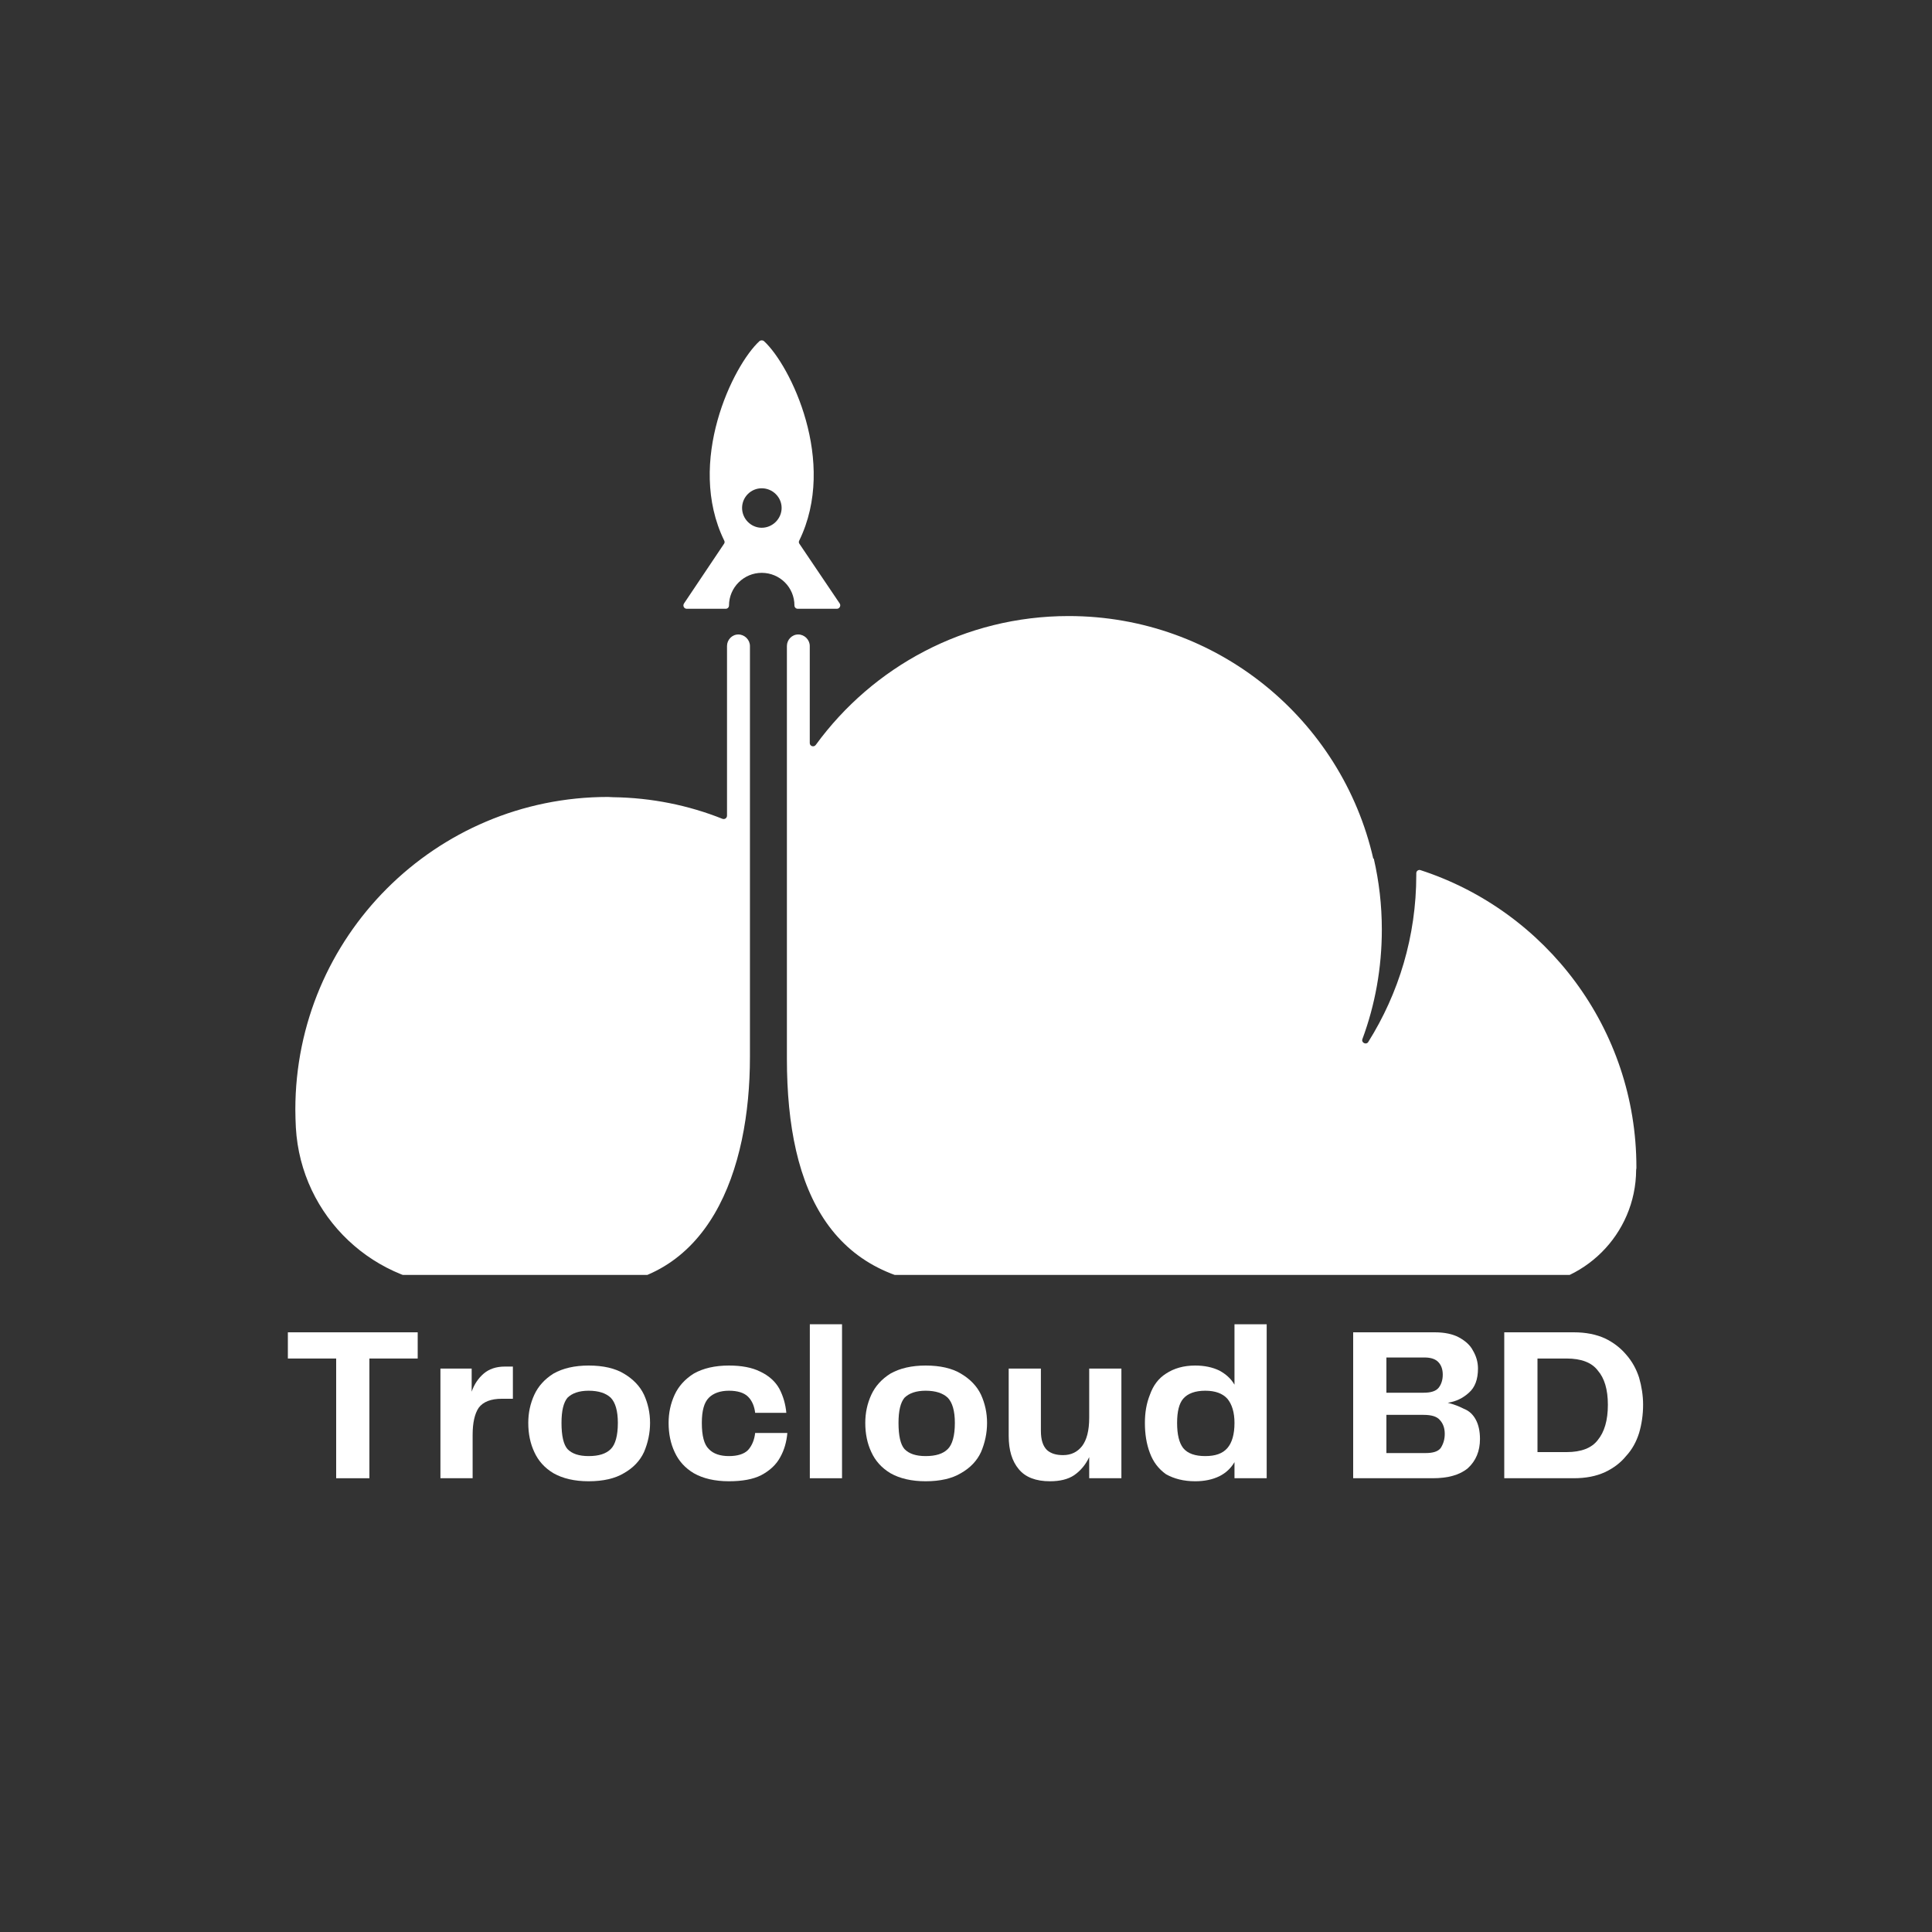
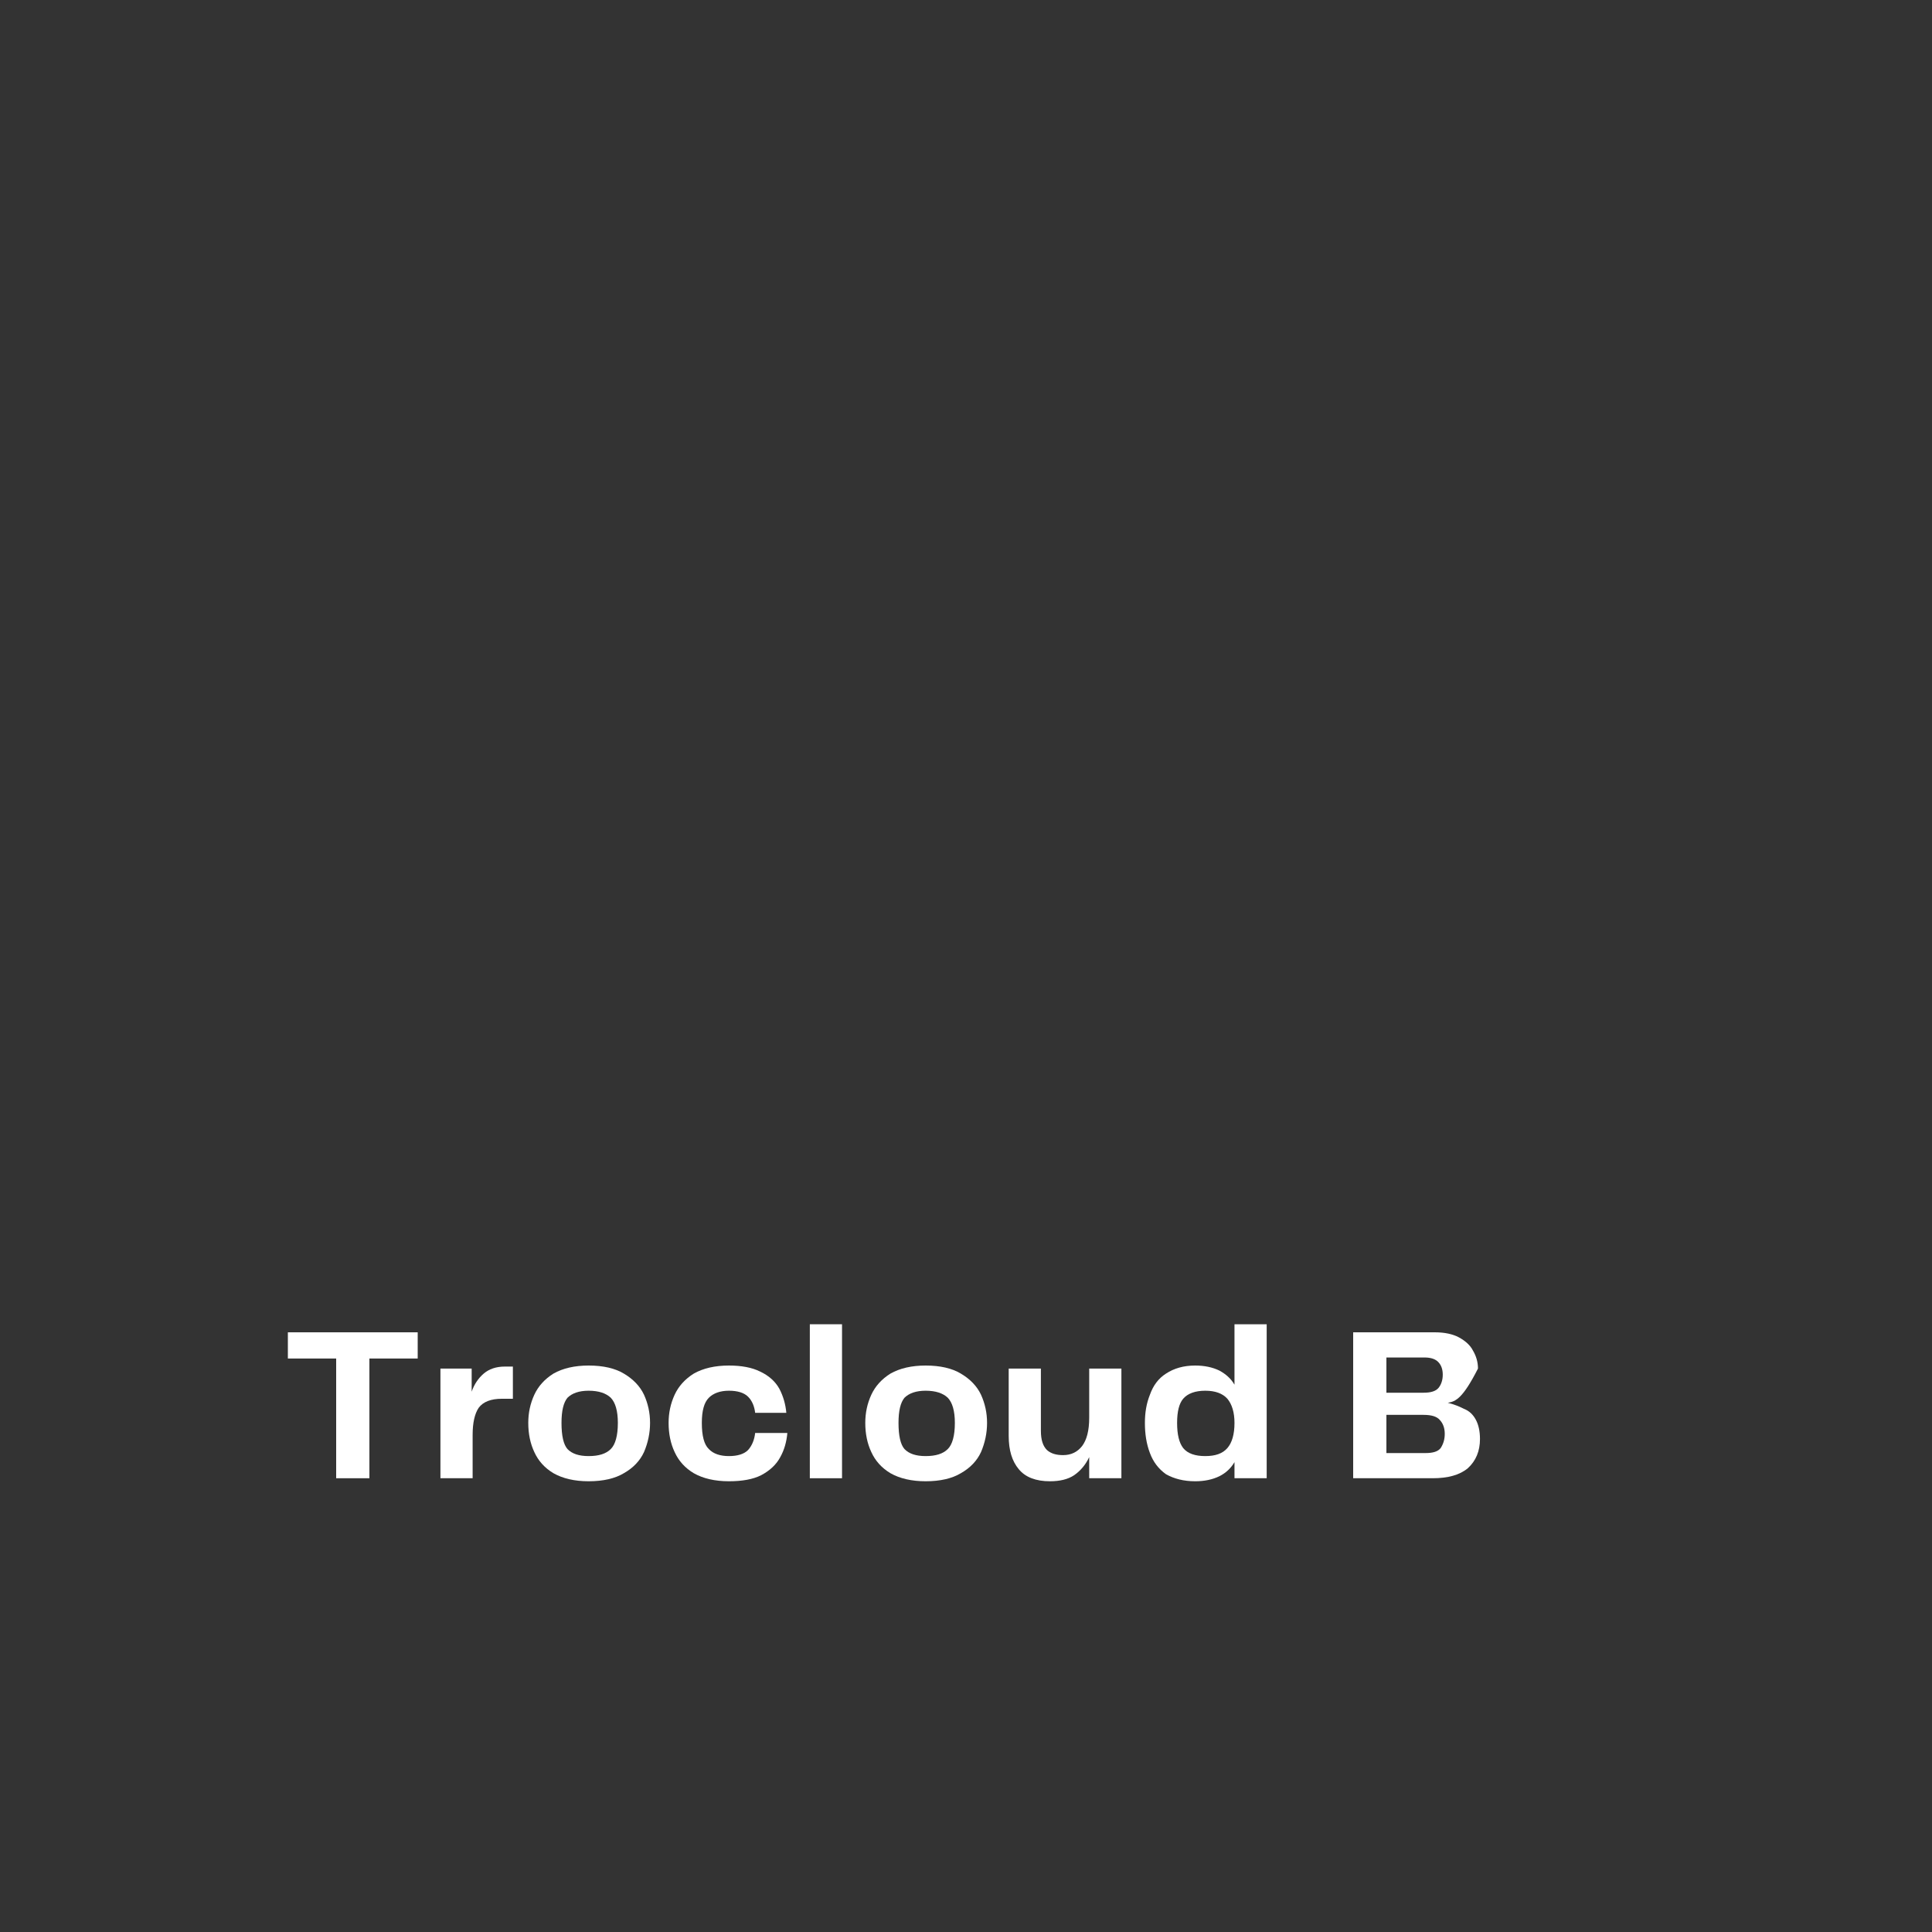
<svg xmlns="http://www.w3.org/2000/svg" width="40" zoomAndPan="magnify" viewBox="0 0 30 30" height="40" preserveAspectRatio="xMidYMid meet" version="1.0">
  <rect x="0" y="0" width="30" height="30" fill="#333333" stroke="none" />
  <defs>
    <g />
    <clipPath id="9727fa3263">
      <path d="M 4.574 5.281 L 25.625 5.281 L 25.625 19.797 L 4.574 19.797 Z M 4.574 5.281 " clip-rule="nonzero" />
    </clipPath>
  </defs>
  <g clip-path="url(#9727fa3263)">
-     <path fill="#ffffff" d="M 11.523 7.887 C 11.523 7.719 11.66 7.582 11.828 7.582 C 11.996 7.582 12.137 7.719 12.137 7.887 C 12.137 8.055 11.996 8.195 11.828 8.195 C 11.66 8.195 11.523 8.055 11.523 7.887 Z M 11.828 8.895 C 12.109 8.895 12.336 9.121 12.336 9.402 C 12.336 9.43 12.359 9.453 12.387 9.453 L 12.996 9.453 C 13.035 9.453 13.062 9.406 13.039 9.371 L 12.414 8.445 C 12.402 8.43 12.402 8.41 12.41 8.395 C 13.008 7.172 12.273 5.672 11.863 5.297 C 11.844 5.281 11.812 5.281 11.793 5.297 C 11.383 5.672 10.648 7.172 11.246 8.395 C 11.254 8.41 11.254 8.43 11.242 8.445 L 10.621 9.371 C 10.598 9.406 10.621 9.453 10.664 9.453 L 11.27 9.453 C 11.297 9.453 11.32 9.43 11.32 9.402 C 11.32 9.121 11.551 8.895 11.828 8.895 Z M 20.629 19.977 L 23.582 19.977 C 24.586 19.977 25.402 19.168 25.406 18.164 C 25.41 18.152 25.41 18.137 25.41 18.125 C 25.41 15.973 24.004 14.145 22.059 13.512 C 22.027 13.5 21.992 13.523 21.992 13.559 L 21.992 13.586 C 21.992 14.539 21.719 15.426 21.246 16.18 C 21.215 16.23 21.133 16.191 21.156 16.133 C 21.352 15.605 21.457 15.031 21.457 14.434 C 21.457 14.055 21.414 13.688 21.332 13.332 L 21.324 13.332 C 20.832 11.176 18.902 9.566 16.594 9.566 C 14.98 9.566 13.551 10.355 12.668 11.566 C 12.637 11.609 12.574 11.586 12.574 11.539 L 12.574 10.031 C 12.574 9.934 12.492 9.852 12.395 9.852 C 12.297 9.852 12.219 9.934 12.219 10.031 L 12.219 16.441 C 12.219 18.512 12.922 19.977 15.02 19.977 Z M 11.645 16.414 L 11.645 10.031 C 11.645 9.934 11.562 9.852 11.465 9.852 C 11.367 9.852 11.289 9.934 11.289 10.031 L 11.289 12.664 C 11.289 12.703 11.254 12.727 11.219 12.715 C 10.691 12.504 10.117 12.387 9.52 12.379 L 9.441 12.375 C 6.758 12.375 4.586 14.551 4.586 17.23 C 4.586 17.324 4.59 17.418 4.594 17.508 C 4.672 18.895 5.82 19.977 7.211 19.977 L 9.102 19.977 C 11.027 19.977 11.645 18.152 11.645 16.414 " fill-opacity="1" fill-rule="evenodd" />
-   </g>
+     </g>
  <g fill="#ffffff" fill-opacity="1">
    <g transform="translate(4.361, 22.954)">
      <g>
        <path d="M 2.125 -2.266 L 2.125 -1.859 L 1.375 -1.859 L 1.375 0 L 0.859 0 L 0.859 -1.859 L 0.109 -1.859 L 0.109 -2.266 Z M 2.125 -2.266 " />
      </g>
    </g>
  </g>
  <g fill="#ffffff" fill-opacity="1">
    <g transform="translate(6.636, 22.954)">
      <g>
        <path d="M 1.203 -1.734 L 1.328 -1.734 L 1.328 -1.234 L 1.156 -1.234 C 0.988 -1.234 0.867 -1.188 0.797 -1.094 C 0.734 -1 0.703 -0.859 0.703 -0.672 L 0.703 0 L 0.203 0 L 0.203 -1.703 L 0.688 -1.703 L 0.688 -1.344 C 0.727 -1.457 0.789 -1.551 0.875 -1.625 C 0.957 -1.695 1.066 -1.734 1.203 -1.734 Z M 1.203 -1.734 " />
      </g>
    </g>
  </g>
  <g fill="#ffffff" fill-opacity="1">
    <g transform="translate(8.078, 22.954)">
      <g>
        <path d="M 1.062 0.047 C 0.844 0.047 0.66 0.004 0.516 -0.078 C 0.379 -0.16 0.281 -0.27 0.219 -0.406 C 0.156 -0.539 0.125 -0.691 0.125 -0.859 C 0.125 -1.016 0.156 -1.16 0.219 -1.297 C 0.281 -1.43 0.379 -1.539 0.516 -1.625 C 0.66 -1.707 0.844 -1.75 1.062 -1.75 C 1.289 -1.75 1.473 -1.707 1.609 -1.625 C 1.754 -1.539 1.859 -1.43 1.922 -1.297 C 1.984 -1.16 2.016 -1.016 2.016 -0.859 C 2.016 -0.703 1.984 -0.551 1.922 -0.406 C 1.859 -0.27 1.754 -0.16 1.609 -0.078 C 1.473 0.004 1.289 0.047 1.062 0.047 Z M 0.641 -0.859 C 0.641 -0.66 0.672 -0.523 0.734 -0.453 C 0.805 -0.379 0.914 -0.344 1.062 -0.344 C 1.219 -0.344 1.332 -0.379 1.406 -0.453 C 1.477 -0.523 1.516 -0.66 1.516 -0.859 C 1.516 -1.047 1.477 -1.176 1.406 -1.25 C 1.332 -1.32 1.219 -1.359 1.062 -1.359 C 0.914 -1.359 0.805 -1.32 0.734 -1.25 C 0.672 -1.176 0.641 -1.047 0.641 -0.859 Z M 0.641 -0.859 " />
      </g>
    </g>
  </g>
  <g fill="#ffffff" fill-opacity="1">
    <g transform="translate(10.257, 22.954)">
      <g>
        <path d="M 0.125 -0.859 C 0.125 -1.016 0.156 -1.16 0.219 -1.297 C 0.281 -1.43 0.379 -1.539 0.516 -1.625 C 0.66 -1.707 0.844 -1.75 1.062 -1.75 C 1.258 -1.75 1.422 -1.719 1.547 -1.656 C 1.68 -1.594 1.781 -1.504 1.844 -1.391 C 1.906 -1.273 1.941 -1.148 1.953 -1.016 L 1.469 -1.016 C 1.457 -1.117 1.422 -1.203 1.359 -1.266 C 1.297 -1.328 1.195 -1.359 1.062 -1.359 C 0.926 -1.359 0.82 -1.32 0.75 -1.25 C 0.676 -1.176 0.641 -1.047 0.641 -0.859 C 0.641 -0.66 0.676 -0.523 0.75 -0.453 C 0.82 -0.379 0.926 -0.344 1.062 -0.344 C 1.195 -0.344 1.297 -0.375 1.359 -0.438 C 1.422 -0.508 1.457 -0.598 1.469 -0.703 L 1.969 -0.703 C 1.957 -0.566 1.922 -0.441 1.859 -0.328 C 1.797 -0.211 1.695 -0.117 1.562 -0.047 C 1.438 0.016 1.27 0.047 1.062 0.047 C 0.844 0.047 0.66 0.004 0.516 -0.078 C 0.379 -0.16 0.281 -0.27 0.219 -0.406 C 0.156 -0.539 0.125 -0.691 0.125 -0.859 Z M 0.125 -0.859 " />
      </g>
    </g>
  </g>
  <g fill="#ffffff" fill-opacity="1">
    <g transform="translate(12.372, 22.954)">
      <g>
        <path d="M 0.203 0 L 0.203 -2.391 L 0.703 -2.391 L 0.703 0 Z M 0.203 0 " />
      </g>
    </g>
  </g>
  <g fill="#ffffff" fill-opacity="1">
    <g transform="translate(13.311, 22.954)">
      <g>
        <path d="M 1.062 0.047 C 0.844 0.047 0.66 0.004 0.516 -0.078 C 0.379 -0.16 0.281 -0.27 0.219 -0.406 C 0.156 -0.539 0.125 -0.691 0.125 -0.859 C 0.125 -1.016 0.156 -1.16 0.219 -1.297 C 0.281 -1.43 0.379 -1.539 0.516 -1.625 C 0.66 -1.707 0.844 -1.75 1.062 -1.75 C 1.289 -1.75 1.473 -1.707 1.609 -1.625 C 1.754 -1.539 1.859 -1.43 1.922 -1.297 C 1.984 -1.16 2.016 -1.016 2.016 -0.859 C 2.016 -0.703 1.984 -0.551 1.922 -0.406 C 1.859 -0.27 1.754 -0.16 1.609 -0.078 C 1.473 0.004 1.289 0.047 1.062 0.047 Z M 0.641 -0.859 C 0.641 -0.66 0.672 -0.523 0.734 -0.453 C 0.805 -0.379 0.914 -0.344 1.062 -0.344 C 1.219 -0.344 1.332 -0.379 1.406 -0.453 C 1.477 -0.523 1.516 -0.66 1.516 -0.859 C 1.516 -1.047 1.477 -1.176 1.406 -1.25 C 1.332 -1.32 1.219 -1.359 1.062 -1.359 C 0.914 -1.359 0.805 -1.32 0.734 -1.25 C 0.672 -1.176 0.641 -1.047 0.641 -0.859 Z M 0.641 -0.859 " />
      </g>
    </g>
  </g>
  <g fill="#ffffff" fill-opacity="1">
    <g transform="translate(15.491, 22.954)">
      <g>
        <path d="M 1.422 -1.703 L 1.922 -1.703 L 1.922 0 L 1.422 0 L 1.422 -0.328 C 1.367 -0.211 1.289 -0.117 1.188 -0.047 C 1.094 0.016 0.969 0.047 0.812 0.047 C 0.594 0.047 0.43 -0.016 0.328 -0.141 C 0.223 -0.266 0.172 -0.438 0.172 -0.656 L 0.172 -1.703 L 0.672 -1.703 L 0.672 -0.734 C 0.672 -0.598 0.703 -0.5 0.766 -0.438 C 0.828 -0.383 0.91 -0.359 1.016 -0.359 C 1.141 -0.359 1.238 -0.406 1.312 -0.5 C 1.383 -0.594 1.422 -0.738 1.422 -0.938 Z M 1.422 -1.703 " />
      </g>
    </g>
  </g>
  <g fill="#ffffff" fill-opacity="1">
    <g transform="translate(17.653, 22.954)">
      <g>
        <path d="M 1.516 -2.391 L 2.016 -2.391 L 2.016 0 L 1.516 0 L 1.516 -0.25 C 1.461 -0.156 1.383 -0.082 1.281 -0.031 C 1.176 0.02 1.051 0.047 0.906 0.047 C 0.727 0.047 0.578 0.008 0.453 -0.062 C 0.336 -0.145 0.254 -0.254 0.203 -0.391 C 0.148 -0.535 0.125 -0.691 0.125 -0.859 C 0.125 -1.016 0.148 -1.16 0.203 -1.297 C 0.254 -1.441 0.336 -1.551 0.453 -1.625 C 0.578 -1.707 0.727 -1.75 0.906 -1.75 C 1.051 -1.75 1.176 -1.723 1.281 -1.672 C 1.383 -1.617 1.461 -1.547 1.516 -1.453 Z M 1.062 -0.344 C 1.219 -0.344 1.332 -0.383 1.406 -0.469 C 1.477 -0.551 1.516 -0.68 1.516 -0.859 C 1.516 -1.023 1.477 -1.148 1.406 -1.234 C 1.332 -1.316 1.219 -1.359 1.062 -1.359 C 0.906 -1.359 0.789 -1.316 0.719 -1.234 C 0.656 -1.16 0.625 -1.035 0.625 -0.859 C 0.625 -0.68 0.656 -0.551 0.719 -0.469 C 0.789 -0.383 0.906 -0.344 1.062 -0.344 Z M 1.062 -0.344 " />
      </g>
    </g>
  </g>
  <g fill="#ffffff" fill-opacity="1">
    <g transform="translate(19.904, 22.954)">
      <g />
    </g>
  </g>
  <g fill="#ffffff" fill-opacity="1">
    <g transform="translate(20.809, 22.954)">
      <g>
-         <path d="M 1.672 -1.172 C 1.766 -1.148 1.848 -1.117 1.922 -1.078 C 2.004 -1.047 2.066 -0.988 2.109 -0.906 C 2.148 -0.832 2.172 -0.734 2.172 -0.609 C 2.172 -0.422 2.109 -0.27 1.984 -0.156 C 1.859 -0.051 1.676 0 1.438 0 L 0.203 0 L 0.203 -2.266 L 1.469 -2.266 C 1.625 -2.266 1.75 -2.238 1.844 -2.188 C 1.945 -2.133 2.02 -2.066 2.062 -1.984 C 2.113 -1.898 2.141 -1.805 2.141 -1.703 C 2.141 -1.535 2.094 -1.41 2 -1.328 C 1.906 -1.242 1.797 -1.191 1.672 -1.172 Z M 1.312 -1.875 L 0.719 -1.875 L 0.719 -1.328 L 1.297 -1.328 C 1.41 -1.328 1.488 -1.352 1.531 -1.406 C 1.57 -1.457 1.594 -1.523 1.594 -1.609 C 1.594 -1.691 1.57 -1.754 1.531 -1.797 C 1.488 -1.848 1.414 -1.875 1.312 -1.875 Z M 1.328 -0.391 C 1.441 -0.391 1.52 -0.414 1.562 -0.469 C 1.602 -0.531 1.625 -0.602 1.625 -0.688 C 1.625 -0.781 1.598 -0.852 1.547 -0.906 C 1.504 -0.957 1.422 -0.984 1.297 -0.984 L 0.719 -0.984 L 0.719 -0.391 Z M 1.328 -0.391 " />
+         <path d="M 1.672 -1.172 C 1.766 -1.148 1.848 -1.117 1.922 -1.078 C 2.004 -1.047 2.066 -0.988 2.109 -0.906 C 2.148 -0.832 2.172 -0.734 2.172 -0.609 C 2.172 -0.422 2.109 -0.27 1.984 -0.156 C 1.859 -0.051 1.676 0 1.438 0 L 0.203 0 L 0.203 -2.266 L 1.469 -2.266 C 1.625 -2.266 1.75 -2.238 1.844 -2.188 C 1.945 -2.133 2.02 -2.066 2.062 -1.984 C 2.113 -1.898 2.141 -1.805 2.141 -1.703 C 1.906 -1.242 1.797 -1.191 1.672 -1.172 Z M 1.312 -1.875 L 0.719 -1.875 L 0.719 -1.328 L 1.297 -1.328 C 1.41 -1.328 1.488 -1.352 1.531 -1.406 C 1.57 -1.457 1.594 -1.523 1.594 -1.609 C 1.594 -1.691 1.57 -1.754 1.531 -1.797 C 1.488 -1.848 1.414 -1.875 1.312 -1.875 Z M 1.328 -0.391 C 1.441 -0.391 1.52 -0.414 1.562 -0.469 C 1.602 -0.531 1.625 -0.602 1.625 -0.688 C 1.625 -0.781 1.598 -0.852 1.547 -0.906 C 1.504 -0.957 1.422 -0.984 1.297 -0.984 L 0.719 -0.984 L 0.719 -0.391 Z M 1.328 -0.391 " />
      </g>
    </g>
  </g>
  <g fill="#ffffff" fill-opacity="1">
    <g transform="translate(23.155, 22.954)">
      <g>
-         <path d="M 1.281 -2.266 C 1.469 -2.266 1.629 -2.234 1.766 -2.172 C 1.898 -2.109 2.008 -2.023 2.094 -1.922 C 2.188 -1.816 2.254 -1.695 2.297 -1.562 C 2.336 -1.426 2.359 -1.285 2.359 -1.141 C 2.359 -0.984 2.336 -0.836 2.297 -0.703 C 2.254 -0.566 2.188 -0.445 2.094 -0.344 C 2.008 -0.238 1.898 -0.156 1.766 -0.094 C 1.629 -0.031 1.469 0 1.281 0 L 0.203 0 L 0.203 -2.266 Z M 1.172 -0.406 C 1.398 -0.406 1.562 -0.469 1.656 -0.594 C 1.758 -0.719 1.812 -0.898 1.812 -1.141 C 1.812 -1.379 1.758 -1.555 1.656 -1.672 C 1.562 -1.797 1.398 -1.859 1.172 -1.859 L 0.719 -1.859 L 0.719 -0.406 Z M 1.172 -0.406 " />
-       </g>
+         </g>
    </g>
  </g>
</svg>